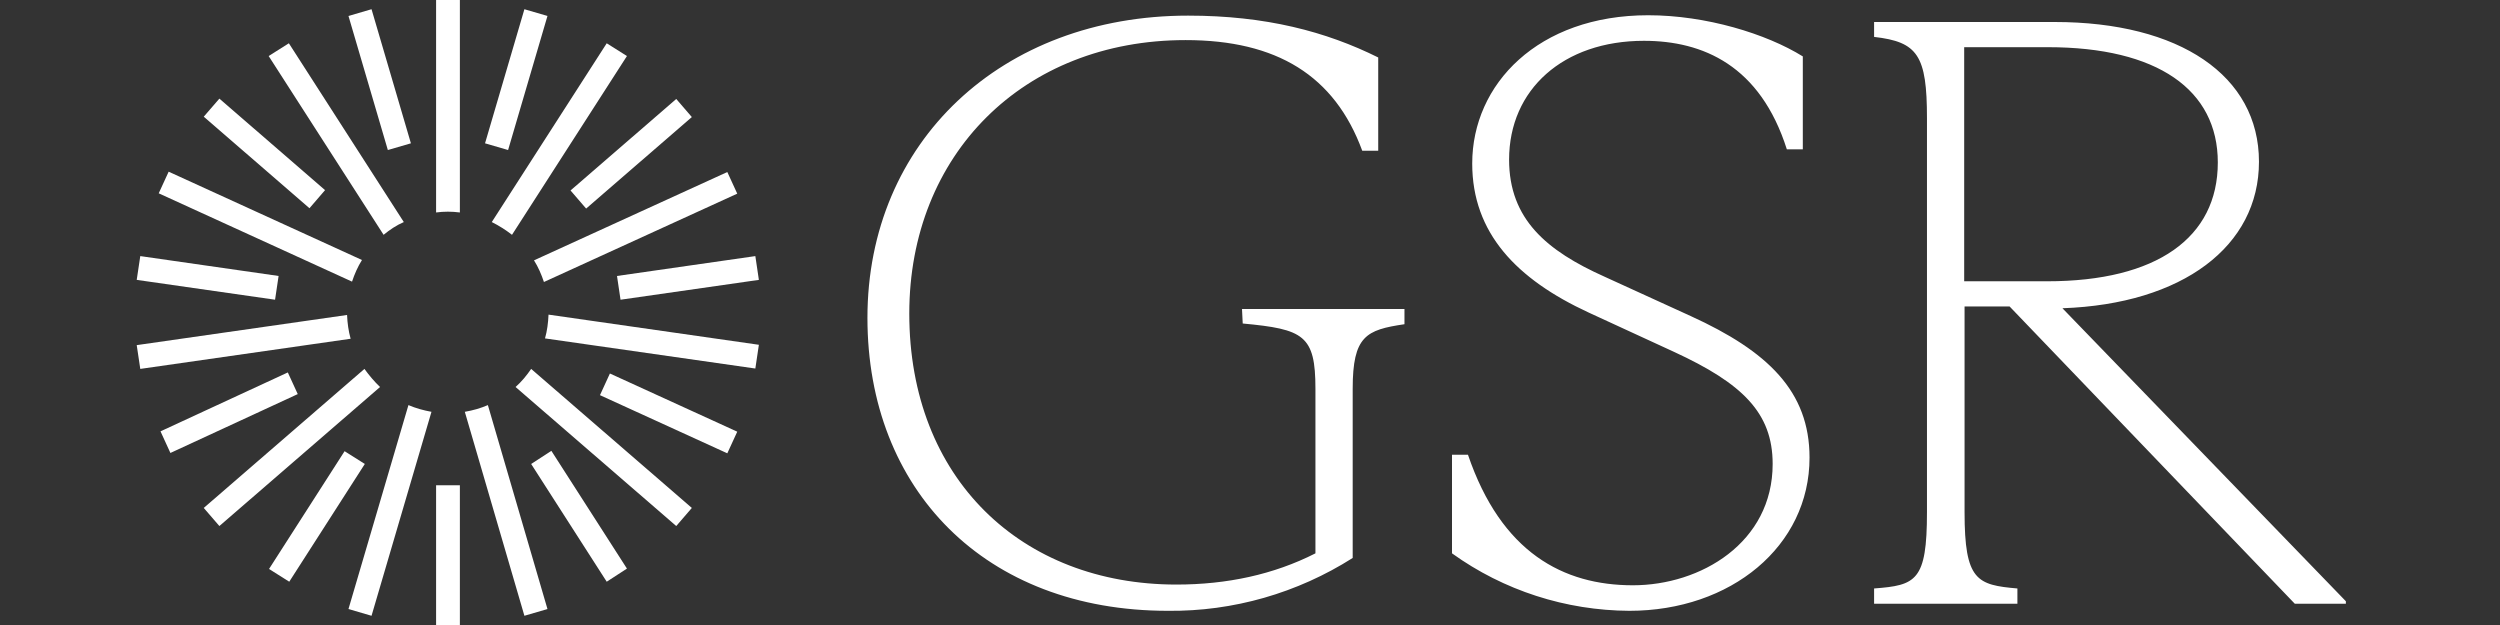
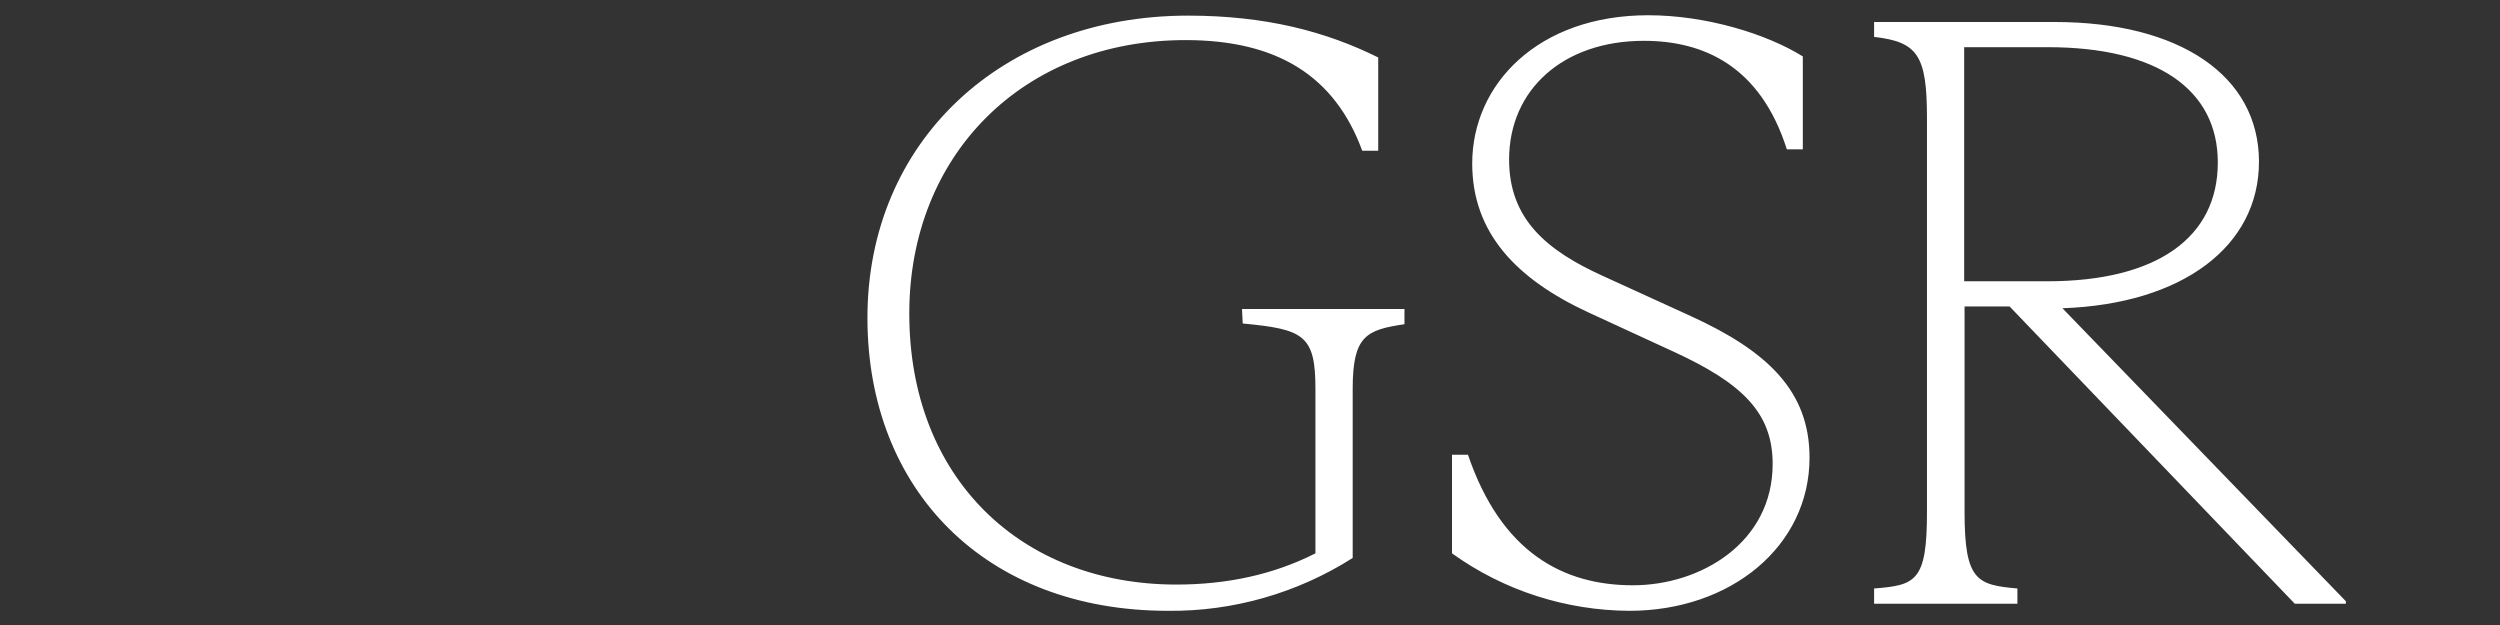
<svg xmlns="http://www.w3.org/2000/svg" fill="none" viewBox="0 0 80 20" height="20" width="80">
  <rect x="0" y="0" width="80" height="20" fill="#333333" stroke="none" />
  <path fill="white" d="M39.744 9.887H44.943V10.375C43.717 10.556 43.286 10.749 43.286 12.441V17.855C41.515 18.979 39.46 19.569 37.372 19.546C31.515 19.546 27.758 15.664 27.758 10.171C27.758 4.54 32.048 0.5 38.019 0.5C40.505 0.5 42.434 1.01 44.103 1.839V4.824H43.592C42.707 2.418 40.857 1.283 37.939 1.283C32.741 1.283 29.097 4.949 29.097 10.034C29.097 15.312 32.684 18.706 37.644 18.706C39.256 18.706 40.754 18.388 42.094 17.707V12.441C42.094 10.727 41.719 10.534 39.767 10.352L39.744 9.887ZM46.464 17.707V14.552H46.975C48.042 17.685 50.028 18.729 52.253 18.729C54.421 18.729 56.725 17.367 56.725 14.847C56.725 13.213 55.76 12.27 53.569 11.26L50.834 10C48.53 8.933 47.111 7.458 47.111 5.233C47.111 2.69 49.222 0.488 52.741 0.488C54.591 0.488 56.521 1.079 57.69 1.805V4.779H57.179C56.328 2.1 54.5 1.306 52.605 1.306C50.028 1.306 48.291 2.861 48.291 5.108C48.291 7.015 49.495 8.025 51.345 8.854L54.103 10.114C56.566 11.237 57.905 12.52 57.905 14.643C57.905 17.48 55.386 19.546 52.139 19.546C50.107 19.535 48.121 18.899 46.464 17.707ZM75.068 19.24V19.319H73.433L64.307 9.807H62.866V16.391C62.866 18.581 63.263 18.718 64.557 18.831V19.319H59.971V18.831C61.311 18.729 61.663 18.593 61.663 16.391V3.78C61.663 1.771 61.367 1.34 59.971 1.181V0.704H65.749C69.744 0.704 72.287 2.418 72.287 5.176C72.287 7.878 69.846 9.728 65.998 9.864L75.068 19.24ZM62.854 9.001H65.51C69.018 9.001 70.97 7.605 70.97 5.199C70.97 2.872 69.04 1.51 65.533 1.51H62.854V9.001Z" />
-   <path fill="white" d="M14.716 6.799V0H13.955V6.799C14.205 6.765 14.454 6.765 14.716 6.799ZM9.244 1.385L8.597 1.793L12.275 7.514C12.468 7.355 12.684 7.208 12.922 7.106L9.244 1.385ZM5.397 5.494L5.079 6.186L11.265 9.012C11.344 8.774 11.447 8.536 11.583 8.32L5.397 5.494ZM4.375 11.044L4.489 11.805L11.22 10.84C11.151 10.59 11.117 10.341 11.106 10.079L4.375 11.044ZM11.662 11.805L6.52 16.254L7.02 16.833L12.162 12.384C11.98 12.213 11.81 12.009 11.662 11.805ZM11.151 19.489L11.889 19.705L13.807 13.178C13.558 13.133 13.308 13.065 13.07 12.963L11.151 19.489ZM16.781 19.705L17.519 19.489L15.612 12.963C15.374 13.065 15.136 13.133 14.874 13.178L16.781 19.705ZM16.498 12.384L21.64 16.833L22.139 16.254L16.997 11.805C16.849 12.02 16.691 12.213 16.498 12.384ZM17.44 10.829L24.171 11.793L24.284 11.033L17.553 10.068C17.542 10.329 17.508 10.59 17.44 10.829ZM23.592 6.197L23.274 5.505L17.088 8.331C17.224 8.547 17.326 8.785 17.406 9.024L23.592 6.197ZM20.062 1.793L19.415 1.385L15.737 7.106C15.964 7.219 16.18 7.355 16.384 7.514L20.062 1.793ZM11.151 0.511L11.889 0.295L13.149 4.586L12.411 4.801L11.151 0.511ZM15.521 4.586L16.781 0.295L17.519 0.511L16.259 4.801L15.521 4.586ZM6.52 3.734L7.02 3.156L10.402 6.084L9.903 6.663L6.52 3.734ZM4.375 8.956L4.489 8.195L8.915 8.831L8.802 9.591L4.375 8.956ZM5.136 13.803L9.21 11.918L9.528 12.611L5.453 14.495L5.136 13.803ZM8.609 18.207L11.027 14.438L11.674 14.847L9.256 18.615L8.609 18.207ZM13.955 15.528H14.716V20H13.955V15.528ZM16.997 14.847L17.644 14.427L20.062 18.195L19.415 18.615L16.997 14.847ZM19.199 12.645L19.517 11.952L23.592 13.814L23.274 14.506L19.199 12.645ZM19.744 8.831L24.171 8.195L24.284 8.956L19.857 9.591L19.744 8.831ZM18.257 6.095L21.64 3.167L22.139 3.746L18.756 6.674L18.257 6.095Z" />
</svg>